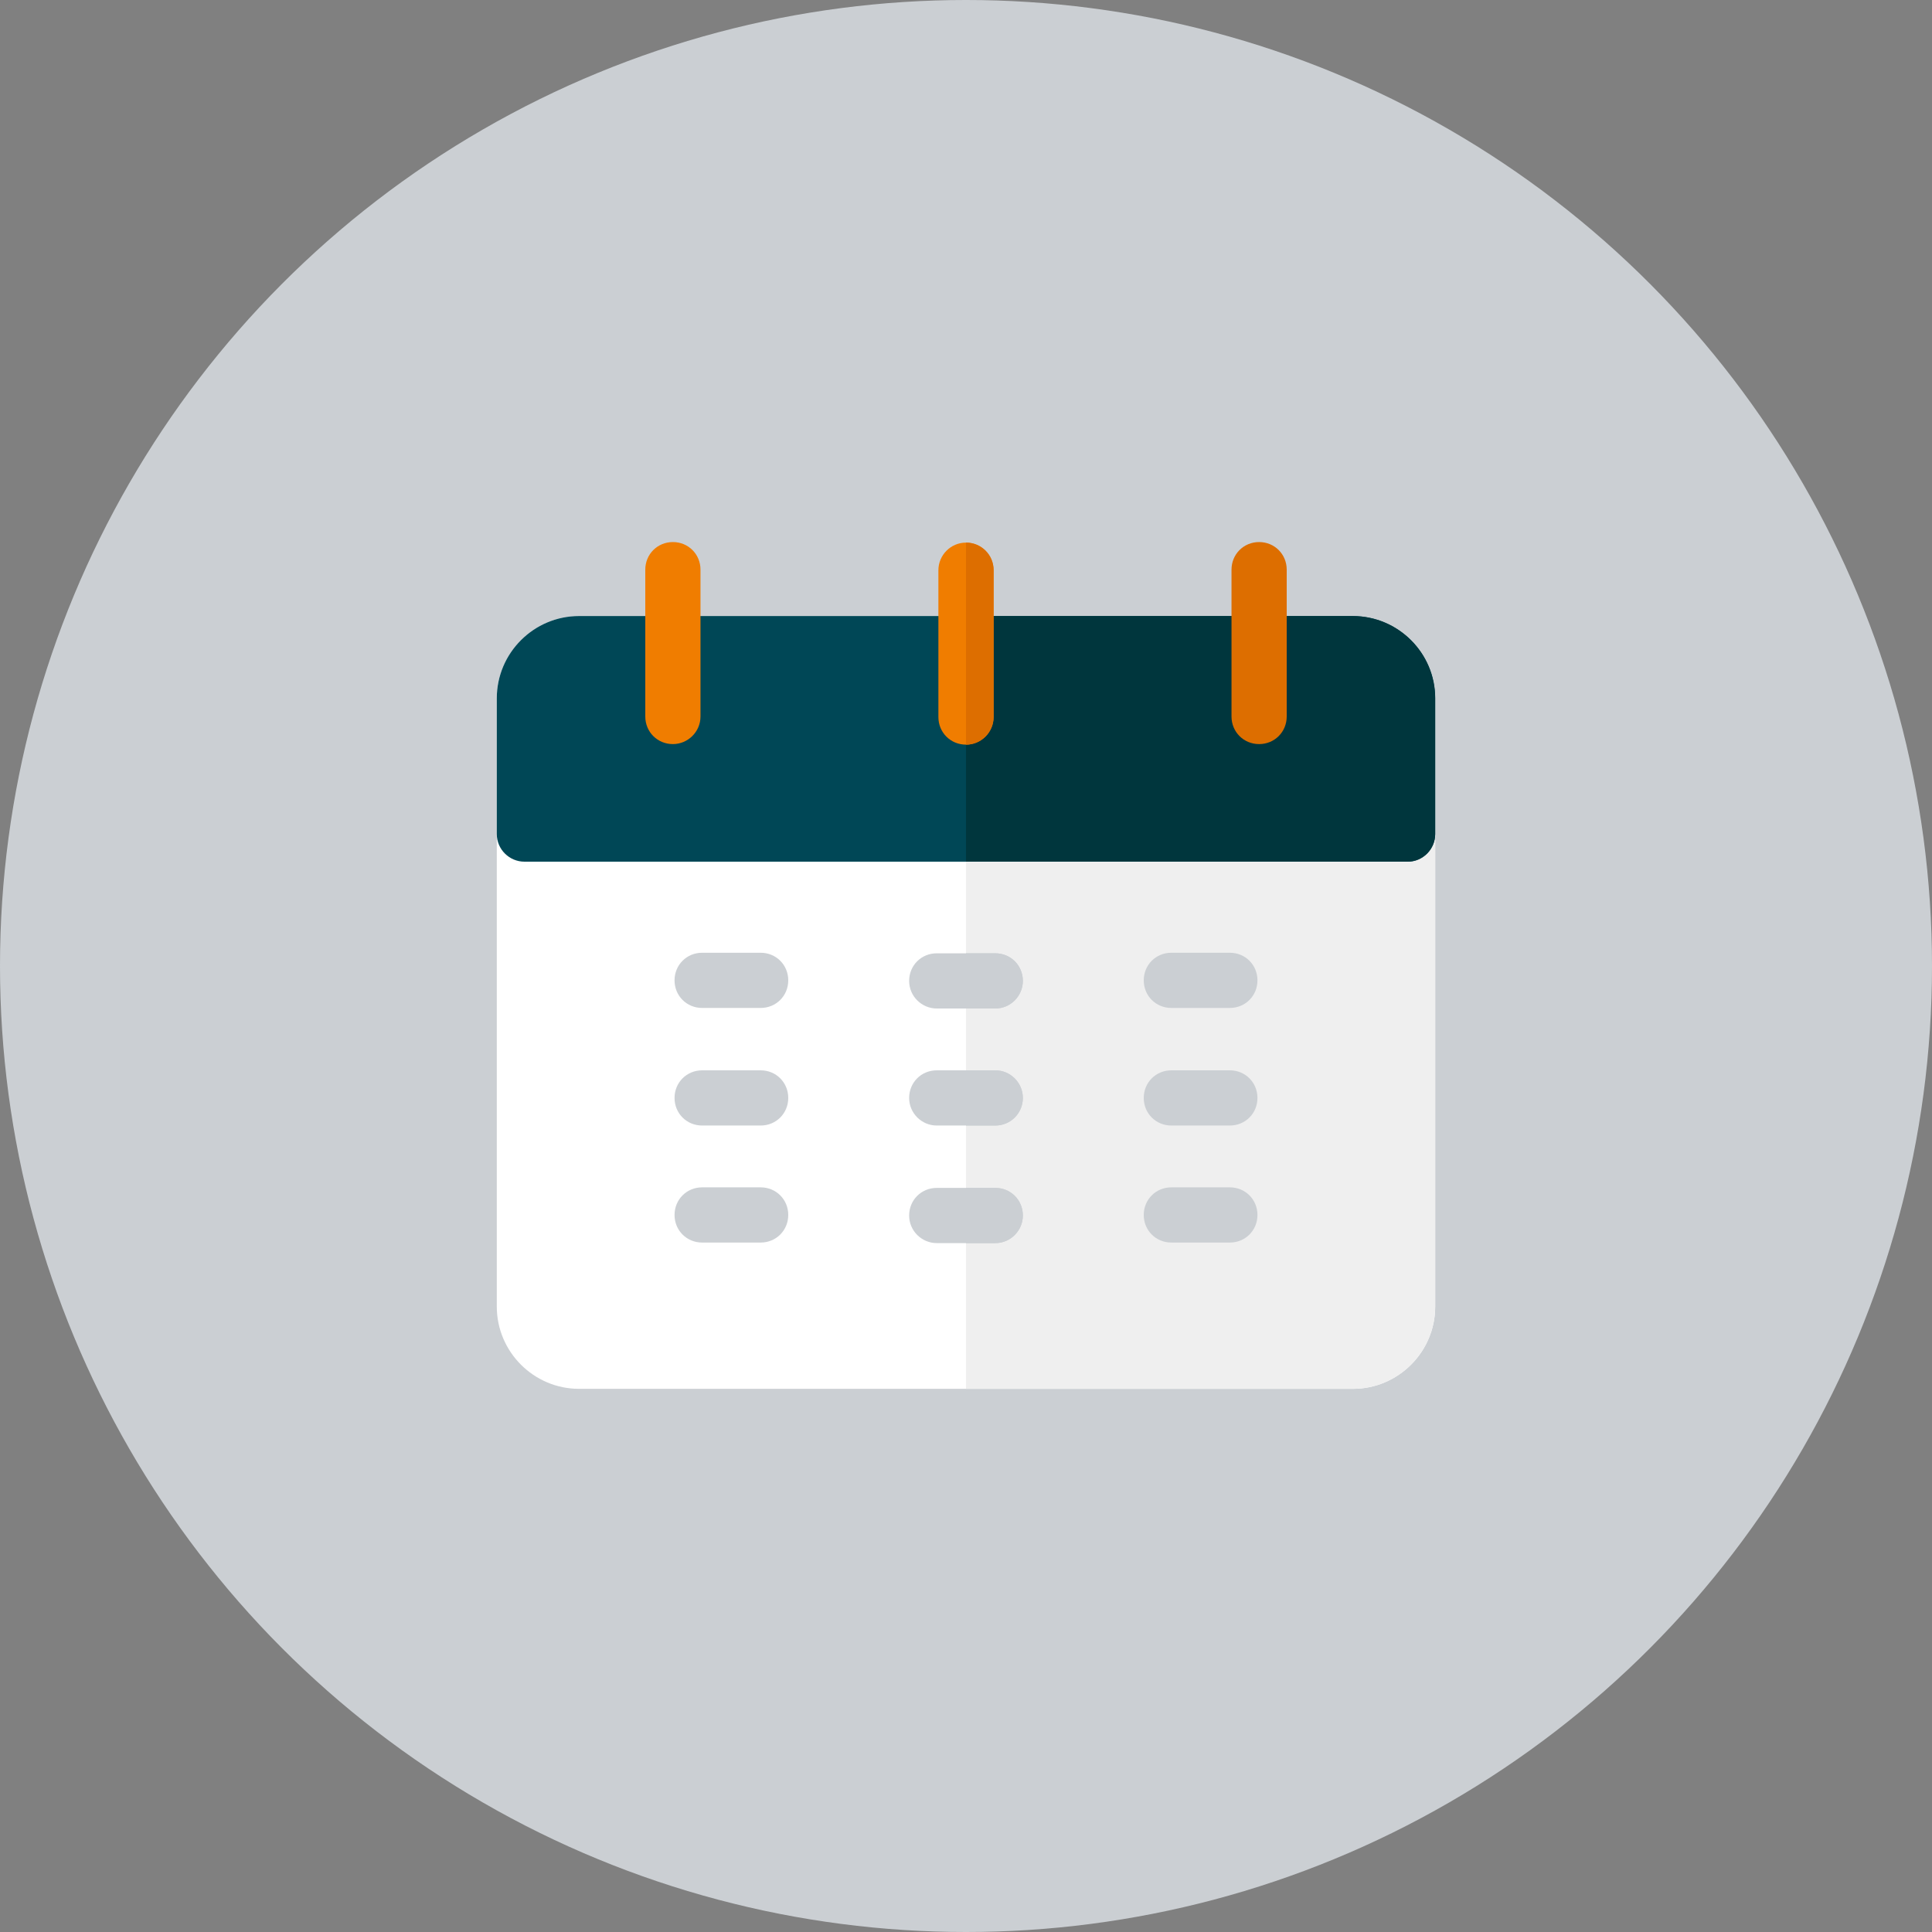
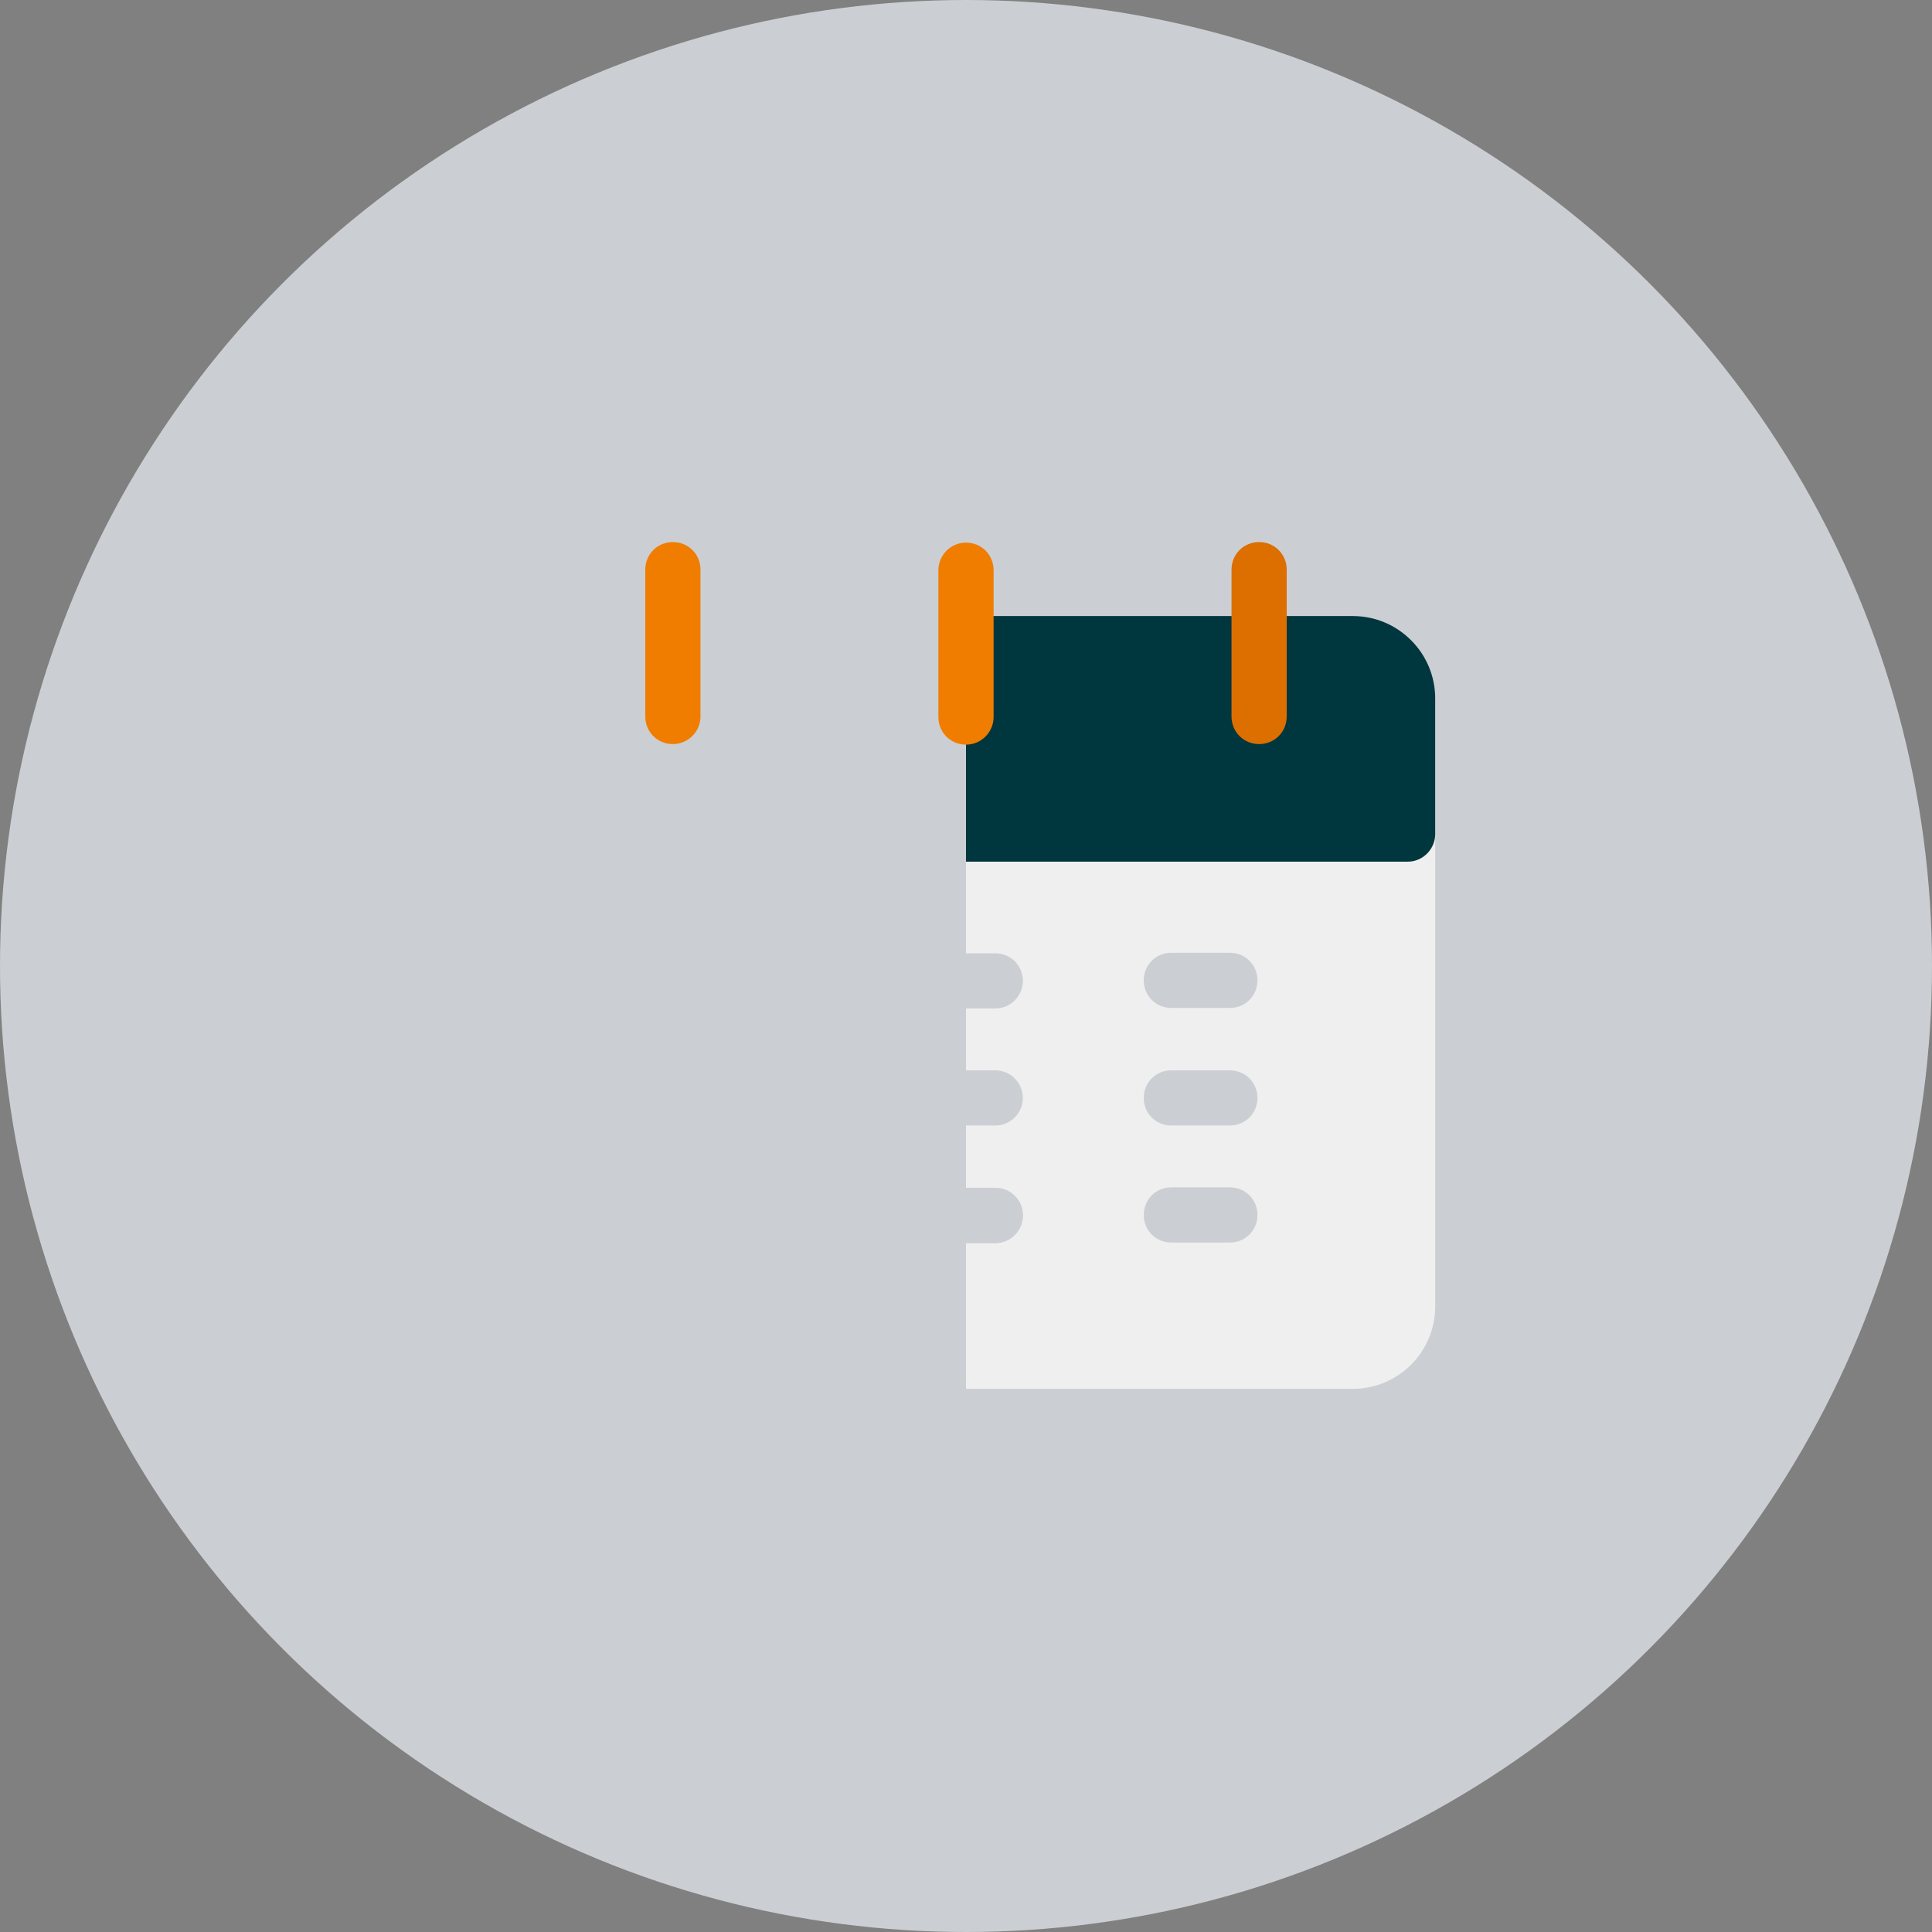
<svg xmlns="http://www.w3.org/2000/svg" version="1.1" id="Layer_1" x="0px" y="0px" width="350px" height="350px" viewBox="0 0 350 350" style="enable-background:new 0 0 350 350;" xml:space="preserve">
  <rect x="0" y="0" width="350" height="350" fill="#808080" stroke="none" />
  <style type="text/css">
	.st0{fill:#CBCFD3;}
	.st1{fill:#F07D00;}
	.st2{fill:#FFFFFF;}
	.st3{fill:#8C8C8C;}
	.st4{fill:#00363D;}
	.st5{fill:#004756;}
	.st6{fill:#EFEFEF;}
	.st7{opacity:0.15;enable-background:new    ;}
	.st8{fill-rule:evenodd;clip-rule:evenodd;fill:#00363D;}
	.st9{fill-rule:evenodd;clip-rule:evenodd;fill:#004756;}
	.st10{fill-rule:evenodd;clip-rule:evenodd;fill:#F07D00;}
	.st11{fill-rule:evenodd;clip-rule:evenodd;fill:#FFFFFF;}
	.st12{fill-rule:evenodd;clip-rule:evenodd;fill:#EFEFEF;}
	.st13{fill-rule:evenodd;clip-rule:evenodd;fill:#DD6E00;}
	.st14{fill:#DD6E00;}
	.st15{fill:#E9EEF2;}
	.st16{fill:#EFEDEE;}
	.st17{fill:#D4D2D3;}
	.st18{fill:#F6F9F9;}
	.st19{fill:#ECECEF;}
	.st20{fill:#135772;}
	.st21{fill:#B55110;}
	.st22{fill:#7C3804;}
</style>
  <circle class="st0" cx="175" cy="175" r="175" />
  <g>
-     <path class="st2" d="M260,126.5v110.2c0,8.2-6.7,14.9-14.9,14.9H104.9c-8.2,0-14.9-6.7-14.9-14.9V126.5c0-8.2,6.7-14.9,14.9-14.9   h140.1C253.3,111.6,260,118.3,260,126.5z" />
    <path class="st6" d="M260,126.5v110.2c0,8.2-6.7,14.9-14.9,14.9H175V111.6h70.1C253.3,111.6,260,118.3,260,126.5z" />
-     <path class="st5" d="M260,126.5v24.6c0,2.7-2.2,5-5,5H95c-2.7,0-5-2.2-5-5v-24.6c0-8.2,6.7-14.9,14.9-14.9h140.1   C253.3,111.6,260,118.3,260,126.5z" />
    <path class="st4" d="M260,126.5v24.6c0,2.7-2.2,5-5,5h-80v-44.5h70.1C253.3,111.6,260,118.3,260,126.5z" />
    <path class="st1" d="M121.9,134.8c-2.8,0-5-2.2-5-5v-26.6c0-2.8,2.2-5,5-5s5,2.2,5,5v26.6C126.9,132.6,124.6,134.8,121.9,134.8z" />
    <path class="st1" d="M180,103.3v26.6c0,2.7-2.2,5-5,5s-5-2.2-5-5v-26.6c0-2.7,2.2-5,5-5S180,100.5,180,103.3z" />
-     <path class="st14" d="M180,103.3v26.6c0,2.7-2.2,5-5,5V98.3C177.7,98.3,180,100.5,180,103.3z" />
    <path class="st14" d="M228.1,134.8c-2.8,0-5-2.2-5-5v-26.6c0-2.8,2.2-5,5-5s5,2.2,5,5v26.6C233.1,132.6,230.9,134.8,228.1,134.8z" />
    <g>
      <path class="st0" d="M137.8,182.6h-10.6c-2.8,0-5-2.2-5-5s2.2-5,5-5h10.6c2.8,0,5,2.2,5,5S140.6,182.6,137.8,182.6z" />
      <path class="st0" d="M137.8,203.9h-10.6c-2.8,0-5-2.2-5-5s2.2-5,5-5h10.6c2.8,0,5,2.2,5,5S140.6,203.9,137.8,203.9z" />
      <path class="st0" d="M137.8,225.1h-10.6c-2.8,0-5-2.2-5-5s2.2-5,5-5h10.6c2.8,0,5,2.2,5,5S140.6,225.1,137.8,225.1z" />
      <path class="st0" d="M185.3,177.7c0,2.7-2.2,5-5,5h-10.6c-2.7,0-5-2.2-5-5s2.2-5,5-5h10.6C183.1,172.7,185.3,174.9,185.3,177.7z" />
    </g>
-     <path class="st0" d="M185.3,177.7c0,2.7-2.2,5-5,5H175v-10h5.3C183.1,172.7,185.3,174.9,185.3,177.7z" />
    <path class="st0" d="M185.3,198.9c0,2.7-2.2,5-5,5h-10.6c-2.7,0-5-2.2-5-5s2.2-5,5-5h10.6C183.1,193.9,185.3,196.2,185.3,198.9z" />
-     <path class="st0" d="M180.3,203.9H175v-10h5.3c2.7,0,5,2.2,5,5S183.1,203.9,180.3,203.9z" />
    <path class="st0" d="M185.3,220.2c0,2.7-2.2,5-5,5h-10.6c-2.7,0-5-2.2-5-5s2.2-5,5-5h10.6C183.1,215.2,185.3,217.4,185.3,220.2z" />
    <path class="st0" d="M185.3,220.2c0,2.7-2.2,5-5,5H175v-10h5.3C183.1,215.2,185.3,217.4,185.3,220.2z" />
    <path class="st0" d="M222.8,182.6h-10.6c-2.8,0-5-2.2-5-5s2.2-5,5-5h10.6c2.8,0,5,2.2,5,5S225.6,182.6,222.8,182.6z" />
    <path class="st0" d="M222.8,203.9h-10.6c-2.8,0-5-2.2-5-5s2.2-5,5-5h10.6c2.8,0,5,2.2,5,5S225.6,203.9,222.8,203.9z" />
    <path class="st0" d="M222.8,225.1h-10.6c-2.8,0-5-2.2-5-5s2.2-5,5-5h10.6c2.8,0,5,2.2,5,5S225.6,225.1,222.8,225.1z" />
  </g>
</svg>